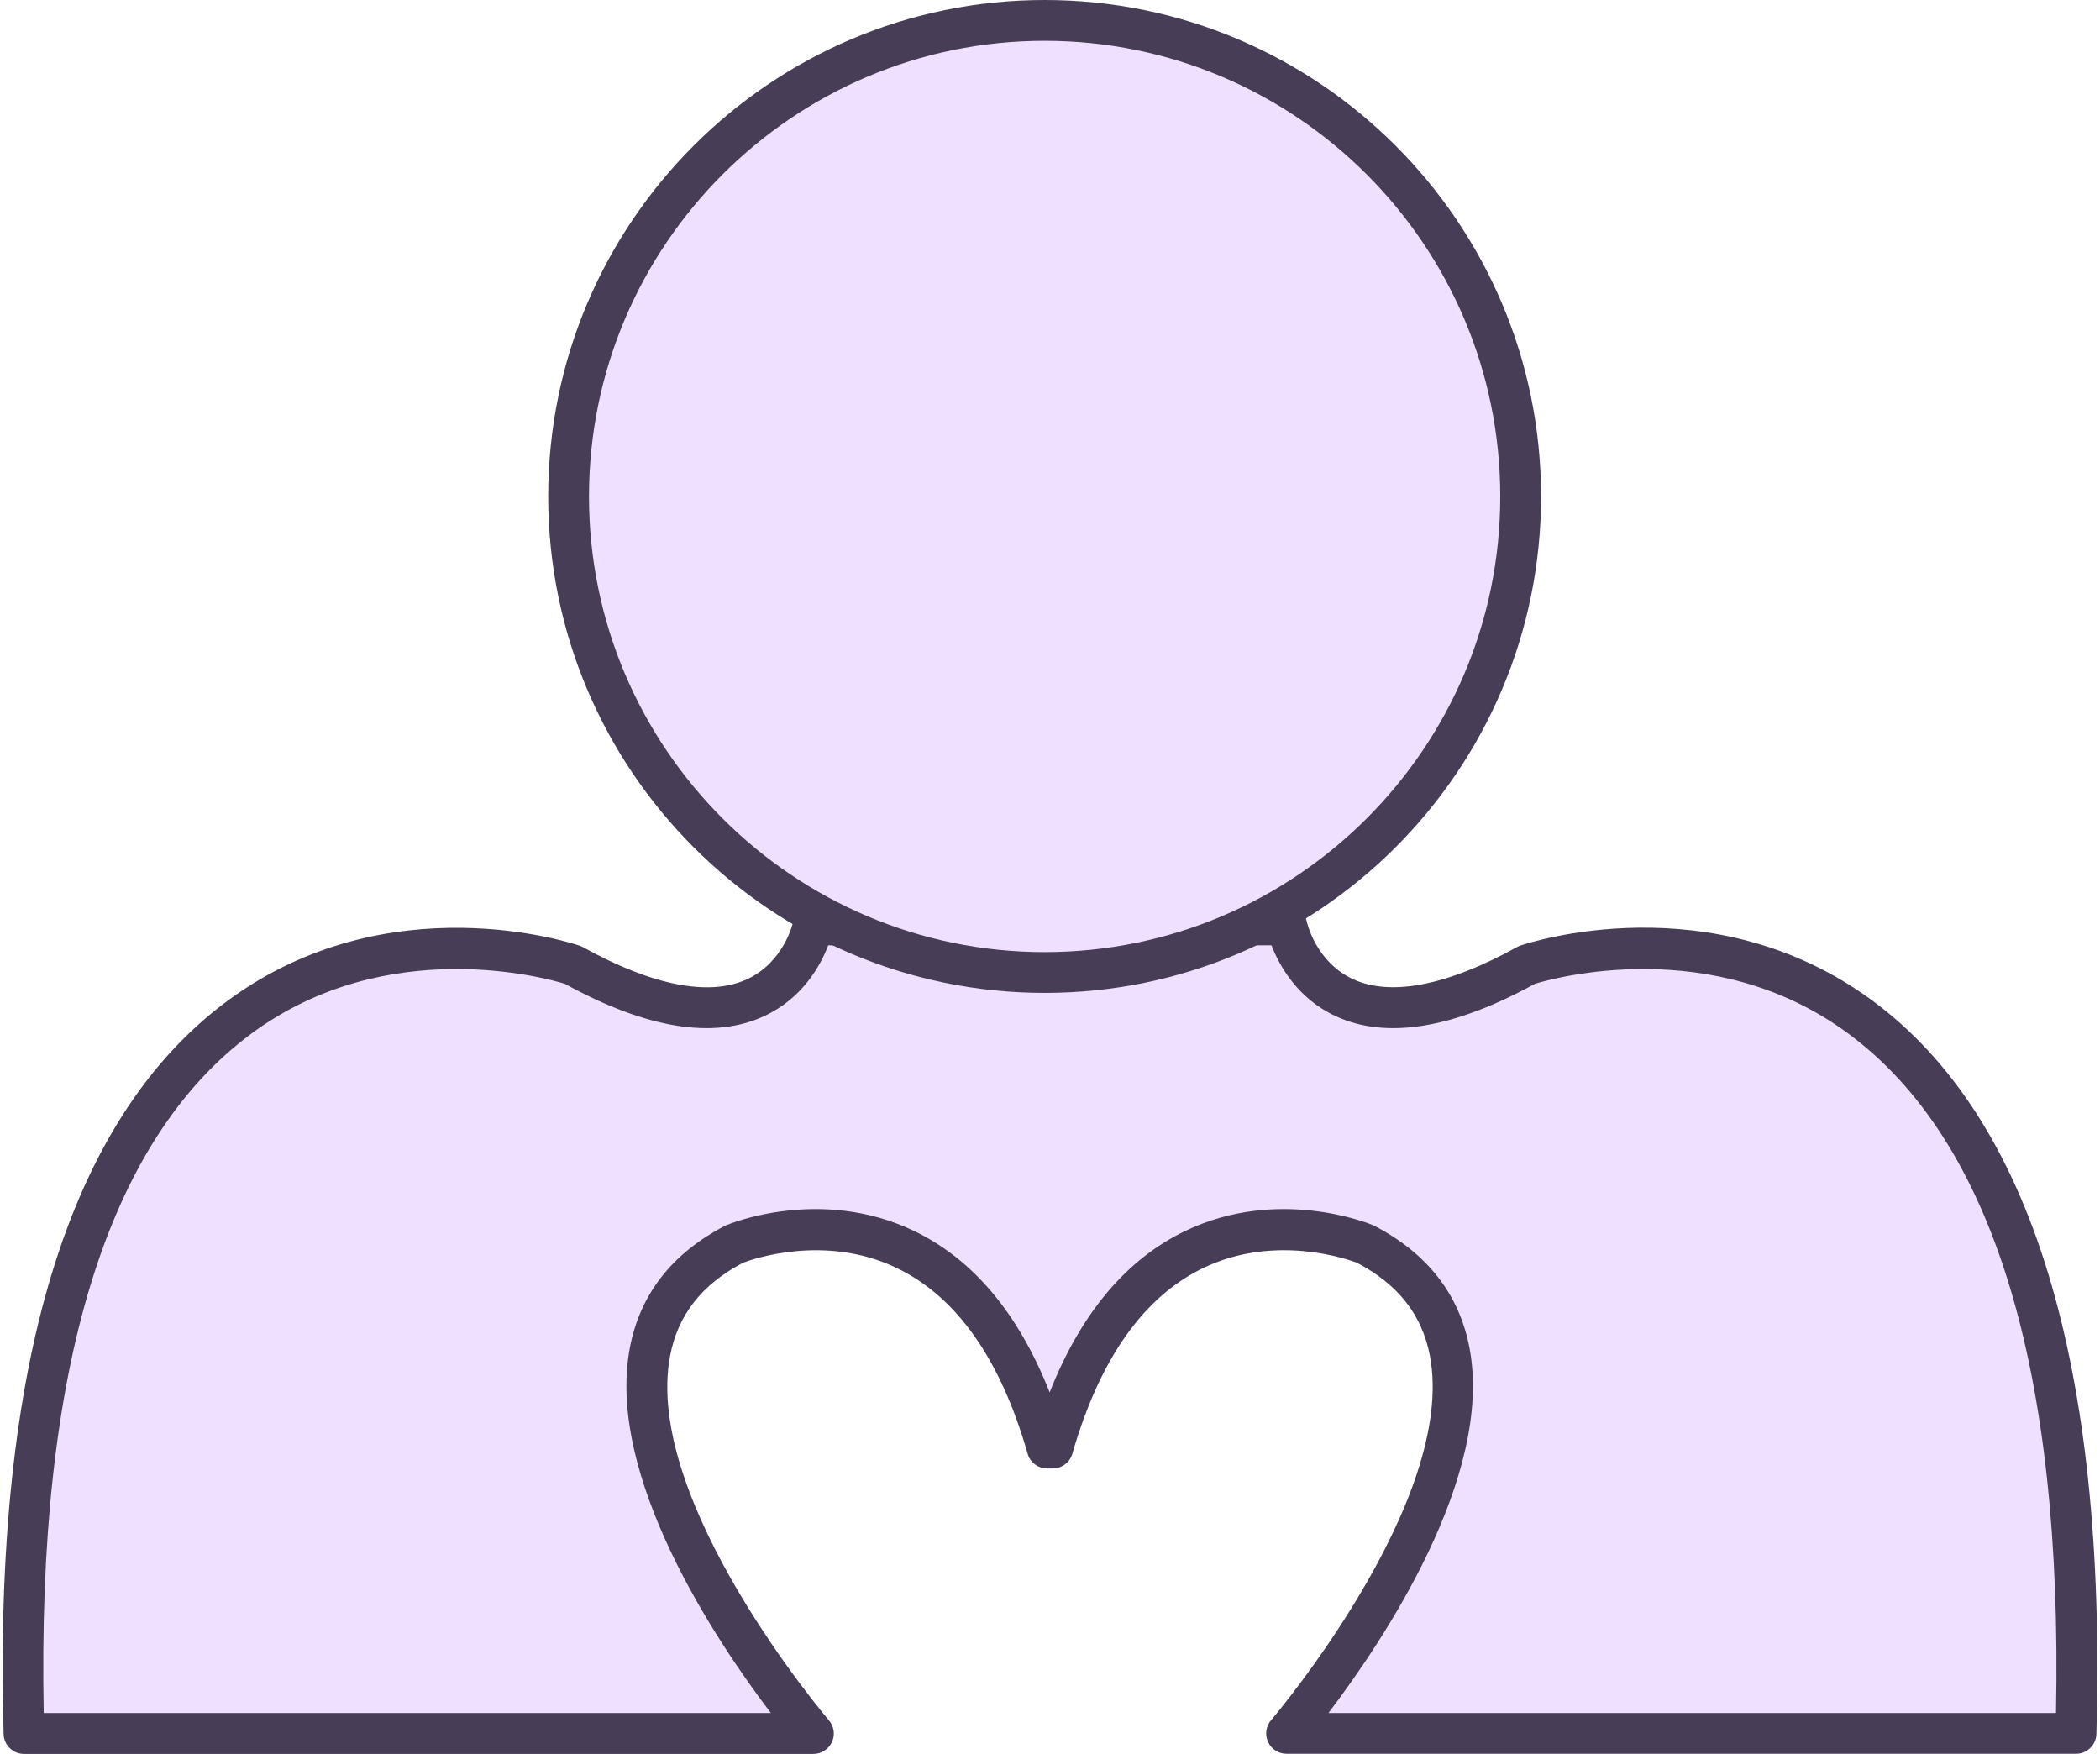
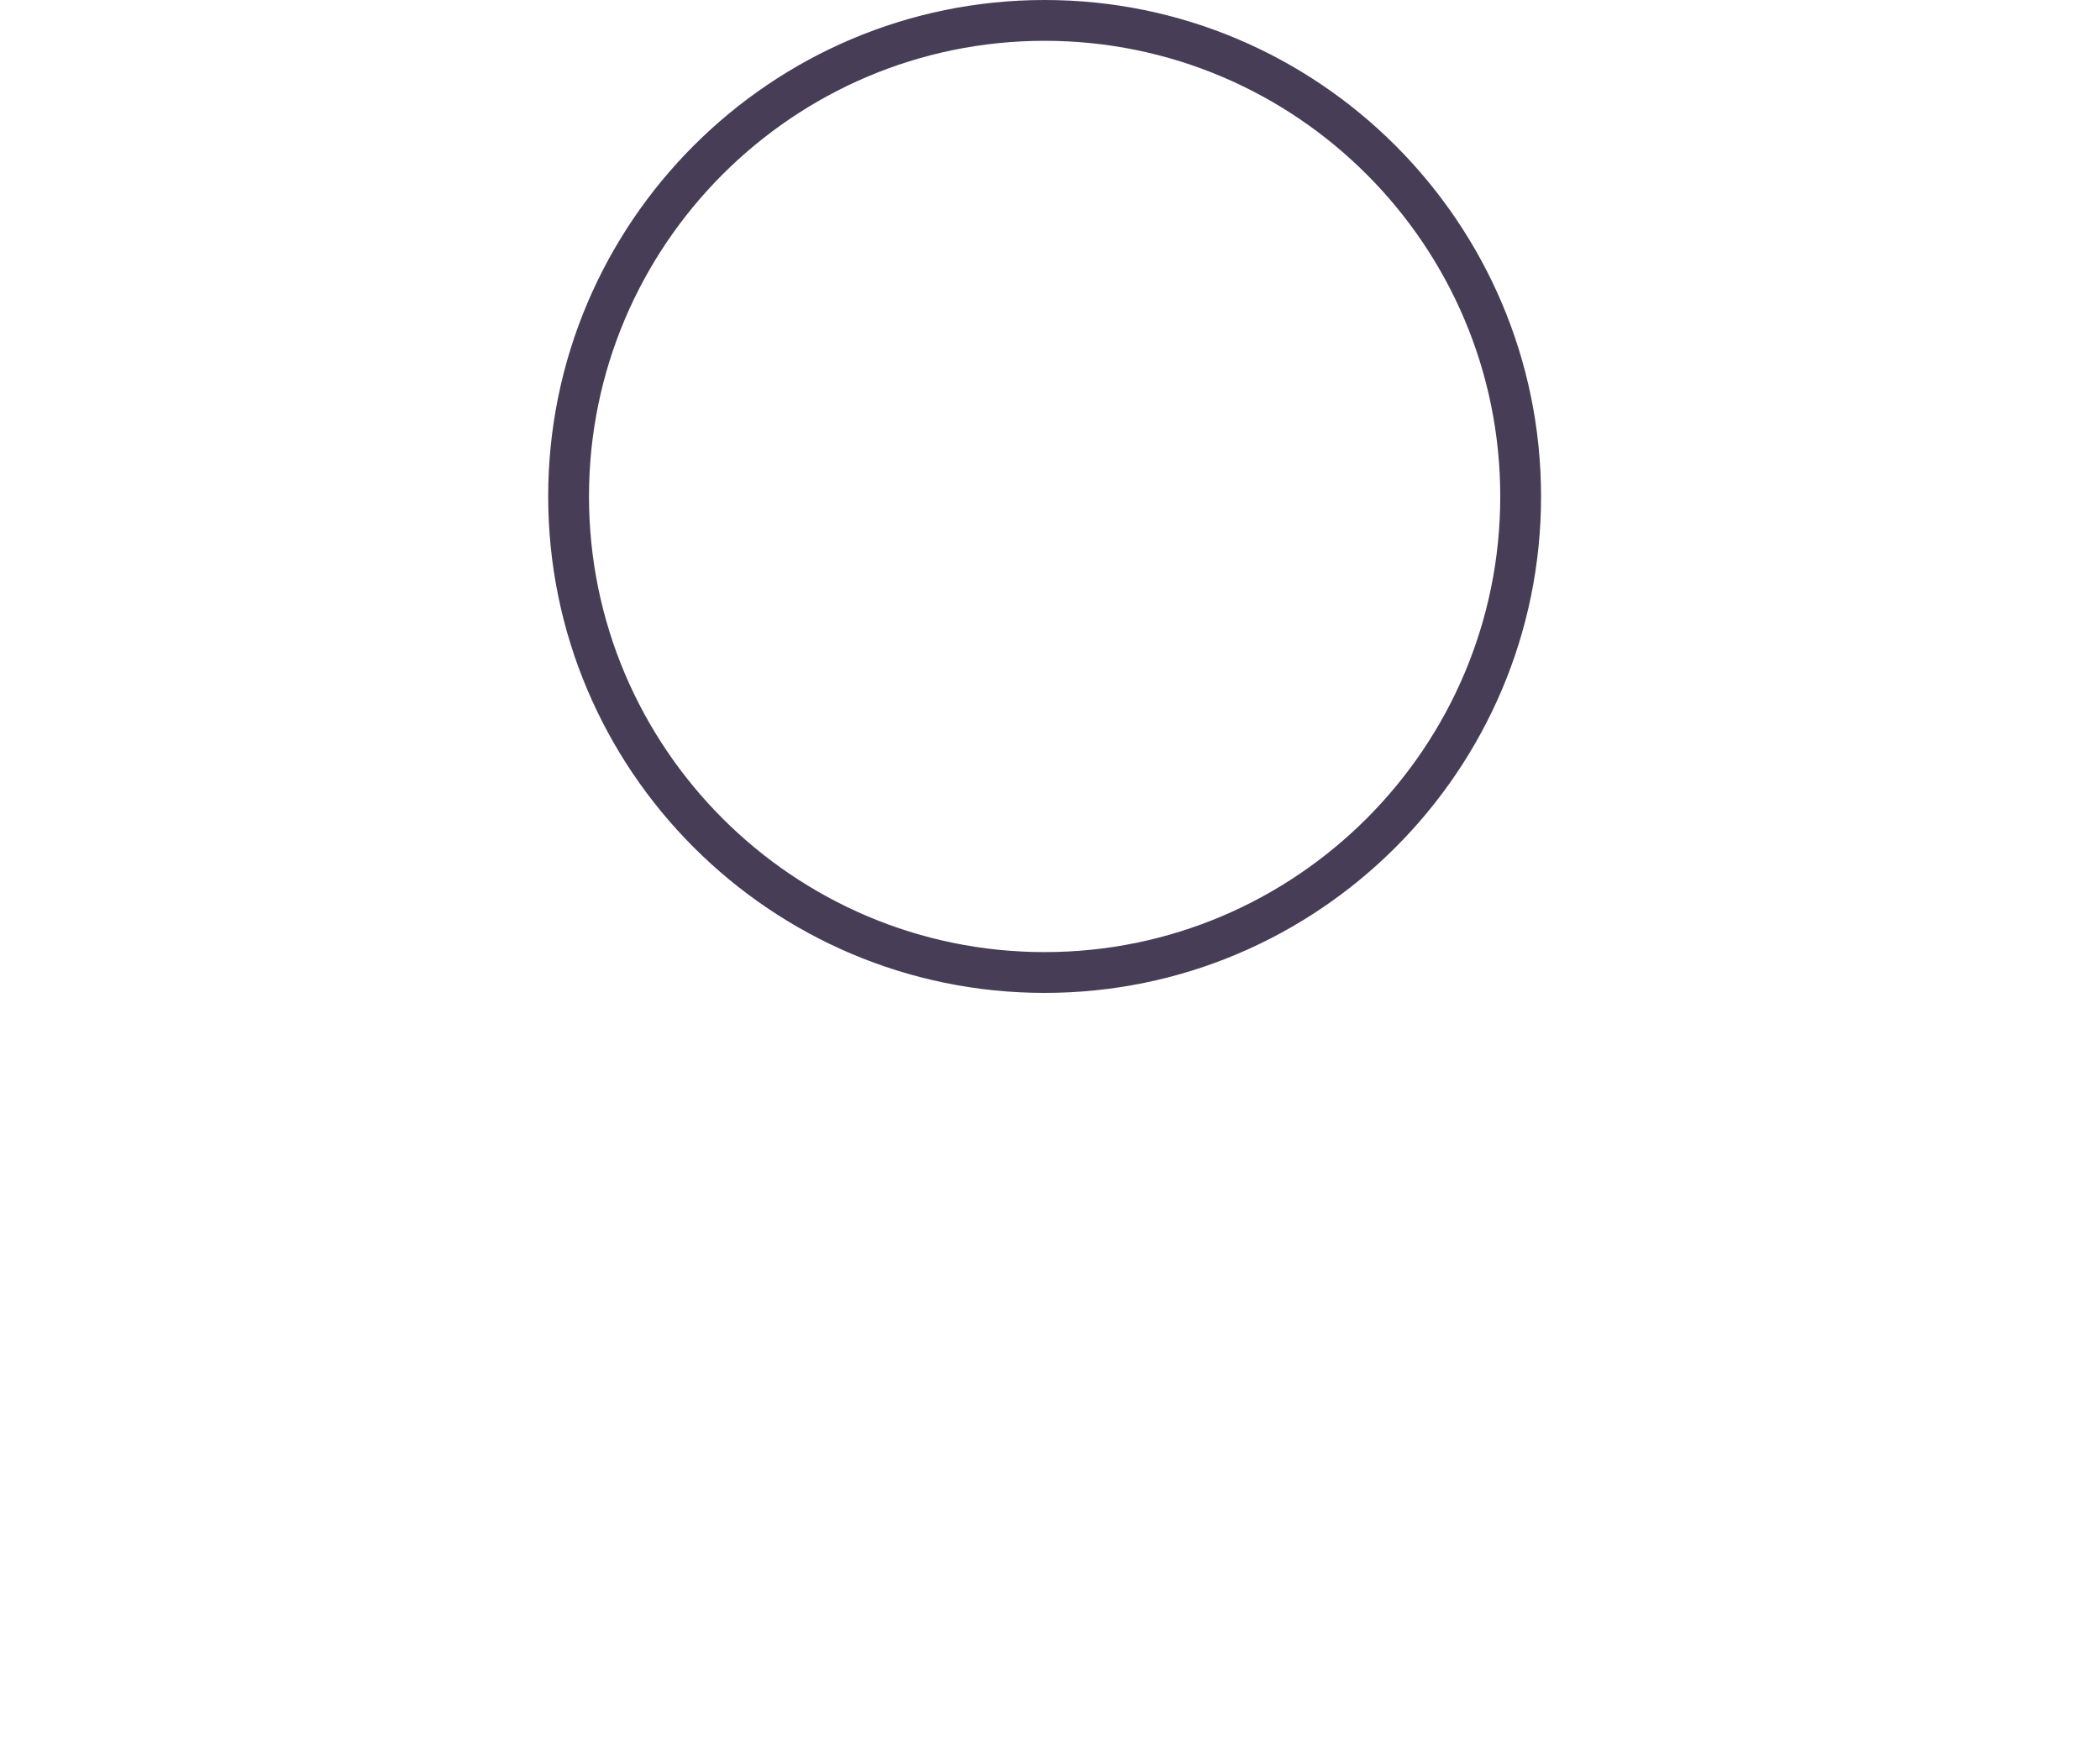
<svg xmlns="http://www.w3.org/2000/svg" width="91" height="76" viewBox="0 0 91 76" fill="none">
-   <path d="M35.248 40.078C35.248 40.078 33.892 46.826 24.834 41.816C24.834 41.816 -0.138 33.27 1.04 75.116H35.248C35.248 75.116 21.627 59.227 31.824 53.91C31.824 53.91 41.654 49.773 45.373 62.739H45.615C49.334 49.773 59.165 53.91 59.165 53.91C69.367 59.227 55.74 75.116 55.74 75.116H89.948C91.126 33.27 66.155 41.816 66.155 41.816C57.096 46.826 55.74 40.078 55.74 40.078H35.236H35.248Z" fill="#EFE0FF" />
-   <path d="M89.959 75.994H55.752C55.404 75.994 55.092 75.794 54.95 75.481C54.803 75.169 54.856 74.798 55.08 74.538C55.163 74.444 63.172 65.002 61.958 58.725C61.616 56.969 60.585 55.655 58.805 54.718C58.475 54.594 55.275 53.427 52.133 54.948C49.552 56.191 47.648 58.896 46.469 62.987C46.363 63.364 46.016 63.629 45.621 63.629H45.379C44.984 63.629 44.636 63.37 44.53 62.987C43.358 58.896 41.454 56.191 38.866 54.948C35.731 53.433 32.531 54.588 32.195 54.718C30.415 55.655 29.383 56.969 29.041 58.731C27.827 65.02 35.837 74.45 35.92 74.544C36.144 74.81 36.197 75.175 36.049 75.487C35.902 75.8 35.59 76 35.248 76H1.04C0.563 76 0.168 75.617 0.156 75.14C-0.298 59.126 2.973 48.435 9.875 43.355C16.83 38.233 24.786 40.867 25.122 40.979C25.169 40.997 25.216 41.015 25.264 41.044C28.264 42.706 30.715 43.184 32.354 42.441C33.98 41.699 34.37 39.977 34.381 39.901C34.47 39.494 34.829 39.194 35.248 39.194H55.752C56.17 39.194 56.536 39.488 56.618 39.901C56.63 39.972 57.019 41.693 58.646 42.435C60.284 43.184 62.736 42.7 65.736 41.038C65.783 41.015 65.83 40.991 65.877 40.974C66.213 40.861 74.164 38.227 81.125 43.349C88.026 48.429 91.297 59.12 90.844 75.134C90.832 75.611 90.437 75.994 89.959 75.994ZM57.585 74.226H89.093C89.394 59.321 86.364 49.419 80.093 44.787C74.205 40.437 67.269 42.4 66.514 42.63C62.972 44.575 60.066 45.046 57.88 44.032C56.212 43.26 55.428 41.822 55.098 40.962H35.89C35.56 41.828 34.782 43.26 33.108 44.032C30.922 45.046 28.016 44.575 24.474 42.63C23.731 42.4 16.788 40.437 10.895 44.787C4.624 49.419 1.594 59.321 1.895 74.226H33.403C31.081 71.173 26.224 63.965 27.297 58.384C27.739 56.079 29.124 54.311 31.405 53.121C31.428 53.109 31.446 53.097 31.47 53.091C31.635 53.02 35.572 51.406 39.597 53.333C42.161 54.559 44.136 56.91 45.485 60.334C46.835 56.91 48.809 54.559 51.373 53.333C55.398 51.406 59.336 53.02 59.501 53.091C59.524 53.103 59.548 53.109 59.565 53.121C61.846 54.311 63.231 56.079 63.673 58.384C64.752 63.965 59.889 71.167 57.567 74.226H57.585Z" fill="#483D57" />
-   <path d="M45.273 42.14C56.665 42.14 65.901 32.905 65.901 21.512C65.901 10.12 56.665 0.884 45.273 0.884C33.88 0.884 24.645 10.12 24.645 21.512C24.645 32.905 33.88 42.14 45.273 42.14Z" fill="#EFE0FF" />
  <path d="M45.267 43.024C33.403 43.024 23.755 33.376 23.755 21.512C23.755 9.648 33.409 0 45.267 0C57.125 0 66.779 9.648 66.779 21.512C66.779 33.376 57.131 43.024 45.267 43.024ZM45.267 1.768C34.381 1.768 25.523 10.626 25.523 21.512C25.523 32.398 34.381 41.256 45.267 41.256C56.153 41.256 65.011 32.398 65.011 21.512C65.011 10.626 56.159 1.768 45.267 1.768Z" fill="#483D57" />
</svg>